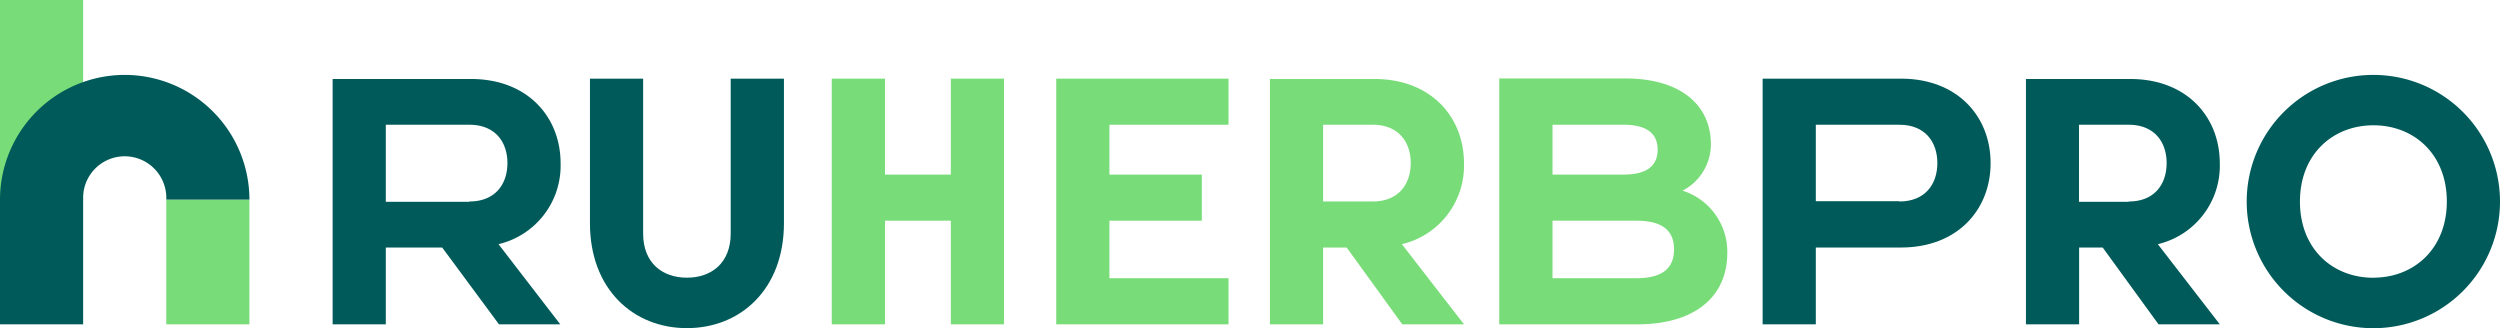
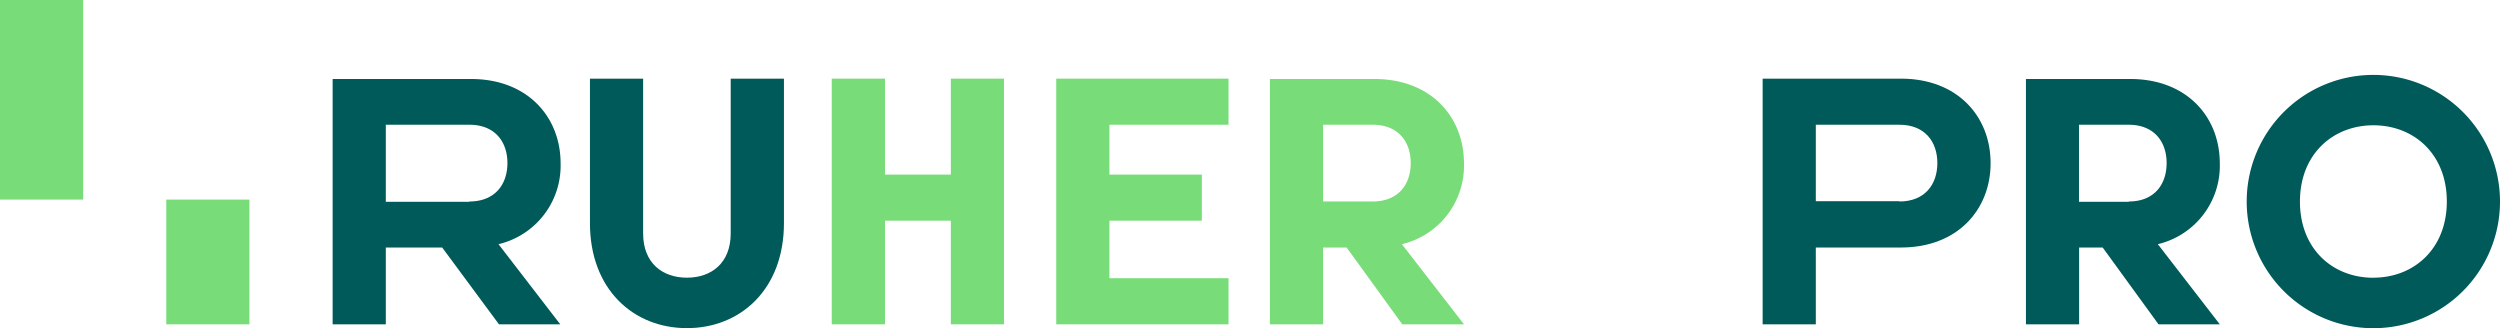
<svg xmlns="http://www.w3.org/2000/svg" viewBox="0 0 367.15 48.19">
  <defs>
    <style>.cls-1{fill:#78dc78;}.cls-2{fill:#005a5a;}</style>
  </defs>
  <title>ruherb-logo4</title>
  <g id="Layer_2" data-name="Layer 2">
    <g id="layer">
      <rect class="cls-1" x="24.42" y="29.31" width="12.21" height="18.32" />
      <rect class="cls-1" width="12.21" height="29.31" />
-       <path class="cls-2" d="M18.32,11A18.34,18.34,0,0,0,0,29.31V47.63H12.21V29.31a6.11,6.11,0,1,1,12.21,0H36.63A18.33,18.33,0,0,0,18.32,11Z" />
-       <path class="cls-2" d="M82.33,24c0-6.84-4.86-12.4-13.16-12.4H48.85V47.63h7.81V36.35h8.28l8.34,11.28h9L73.21,35.86A11.85,11.85,0,0,0,82.33,24Zm-13.4,5.64H56.66V18.32H68.93c3.78,0,5.59,2.52,5.59,5.63S72.71,29.59,68.93,29.59Z" />
+       <path class="cls-2" d="M82.33,24c0-6.84-4.86-12.4-13.16-12.4H48.85V47.63h7.81V36.35h8.28l8.34,11.28h9L73.21,35.86A11.85,11.85,0,0,0,82.33,24Zm-13.4,5.64H56.66V18.32H68.93c3.78,0,5.59,2.52,5.59,5.63S72.71,29.59,68.93,29.59" />
      <path class="cls-1" d="M215,24c0-6.84-4.85-12.4-13.16-12.4H186.5V47.63h7.81V36.35h3.46l8.17,11.28H215l-9.12-11.77A11.84,11.84,0,0,0,215,24ZM201.6,29.59h-7.29V18.32h7.29c3.77,0,5.58,2.52,5.58,5.63S205.37,29.59,201.6,29.59Z" />
      <path class="cls-2" d="M326,24c0-6.84-4.85-12.4-13.16-12.4H297.53V47.63h7.81V36.35h3.46L317,47.63h9L316.9,35.86A11.84,11.84,0,0,0,326,24Zm-13.39,5.64h-7.29V18.32h7.29c3.77,0,5.58,2.52,5.58,5.63S316.4,29.59,312.63,29.59Z" />
      <path class="cls-2" d="M107.31,34.29c0,4.38-2.87,6.49-6.43,6.49s-6.43-2.11-6.43-6.49V11.55H86.64V32.77c0,9.73,6.38,15.42,14.24,15.42s14.25-5.69,14.25-15.42V11.55h-7.82Z" />
      <polygon class="cls-1" points="139.64 25.64 129.97 25.64 129.97 11.55 122.15 11.55 122.15 47.63 129.97 47.63 129.97 32.41 139.64 32.41 139.64 47.63 147.45 47.63 147.45 11.55 139.64 11.55 139.64 25.64" />
      <polygon class="cls-1" points="155.12 47.63 180.42 47.63 180.42 40.86 162.93 40.86 162.93 32.41 176.5 32.41 176.5 25.64 162.93 25.64 162.93 18.32 180.42 18.32 180.42 11.55 155.12 11.55 155.12 47.63" />
-       <path class="cls-1" d="M247.1,28a7.68,7.68,0,0,0,4.16-6.81c0-5.63-4.28-9.67-12.59-9.67H220.18V47.63H240.5c7.91,0,13.17-3.67,13.17-10.52A9.41,9.41,0,0,0,247.1,28ZM228,18.32h10.44c3.15,0,5,1.1,5,3.66s-1.86,3.66-5,3.66H228Zm12.27,22.54H228V32.41h12.27c3.41,0,5.58,1.11,5.58,4.22S243.68,40.86,240.27,40.86Z" />
      <path class="cls-2" d="M279.18,11.55H258.86V47.63h7.81V36.35h12.51c8.3,0,13.16-5.55,13.16-12.4S287.48,11.55,279.18,11.55Zm-.24,18H266.67V18.32h12.27c3.77,0,5.58,2.52,5.58,5.63S282.71,29.59,278.94,29.59Z" />
      <path class="cls-2" d="M348.56,11a18.6,18.6,0,1,0,18.59,18.6A18.6,18.6,0,0,0,348.56,11Zm0,29.79c-6,0-10.79-4.24-10.79-11.19S342.6,18.4,348.56,18.4s10.78,4.24,10.78,11.19S354.51,40.78,348.56,40.78Z" />
    </g>
  </g>
</svg>